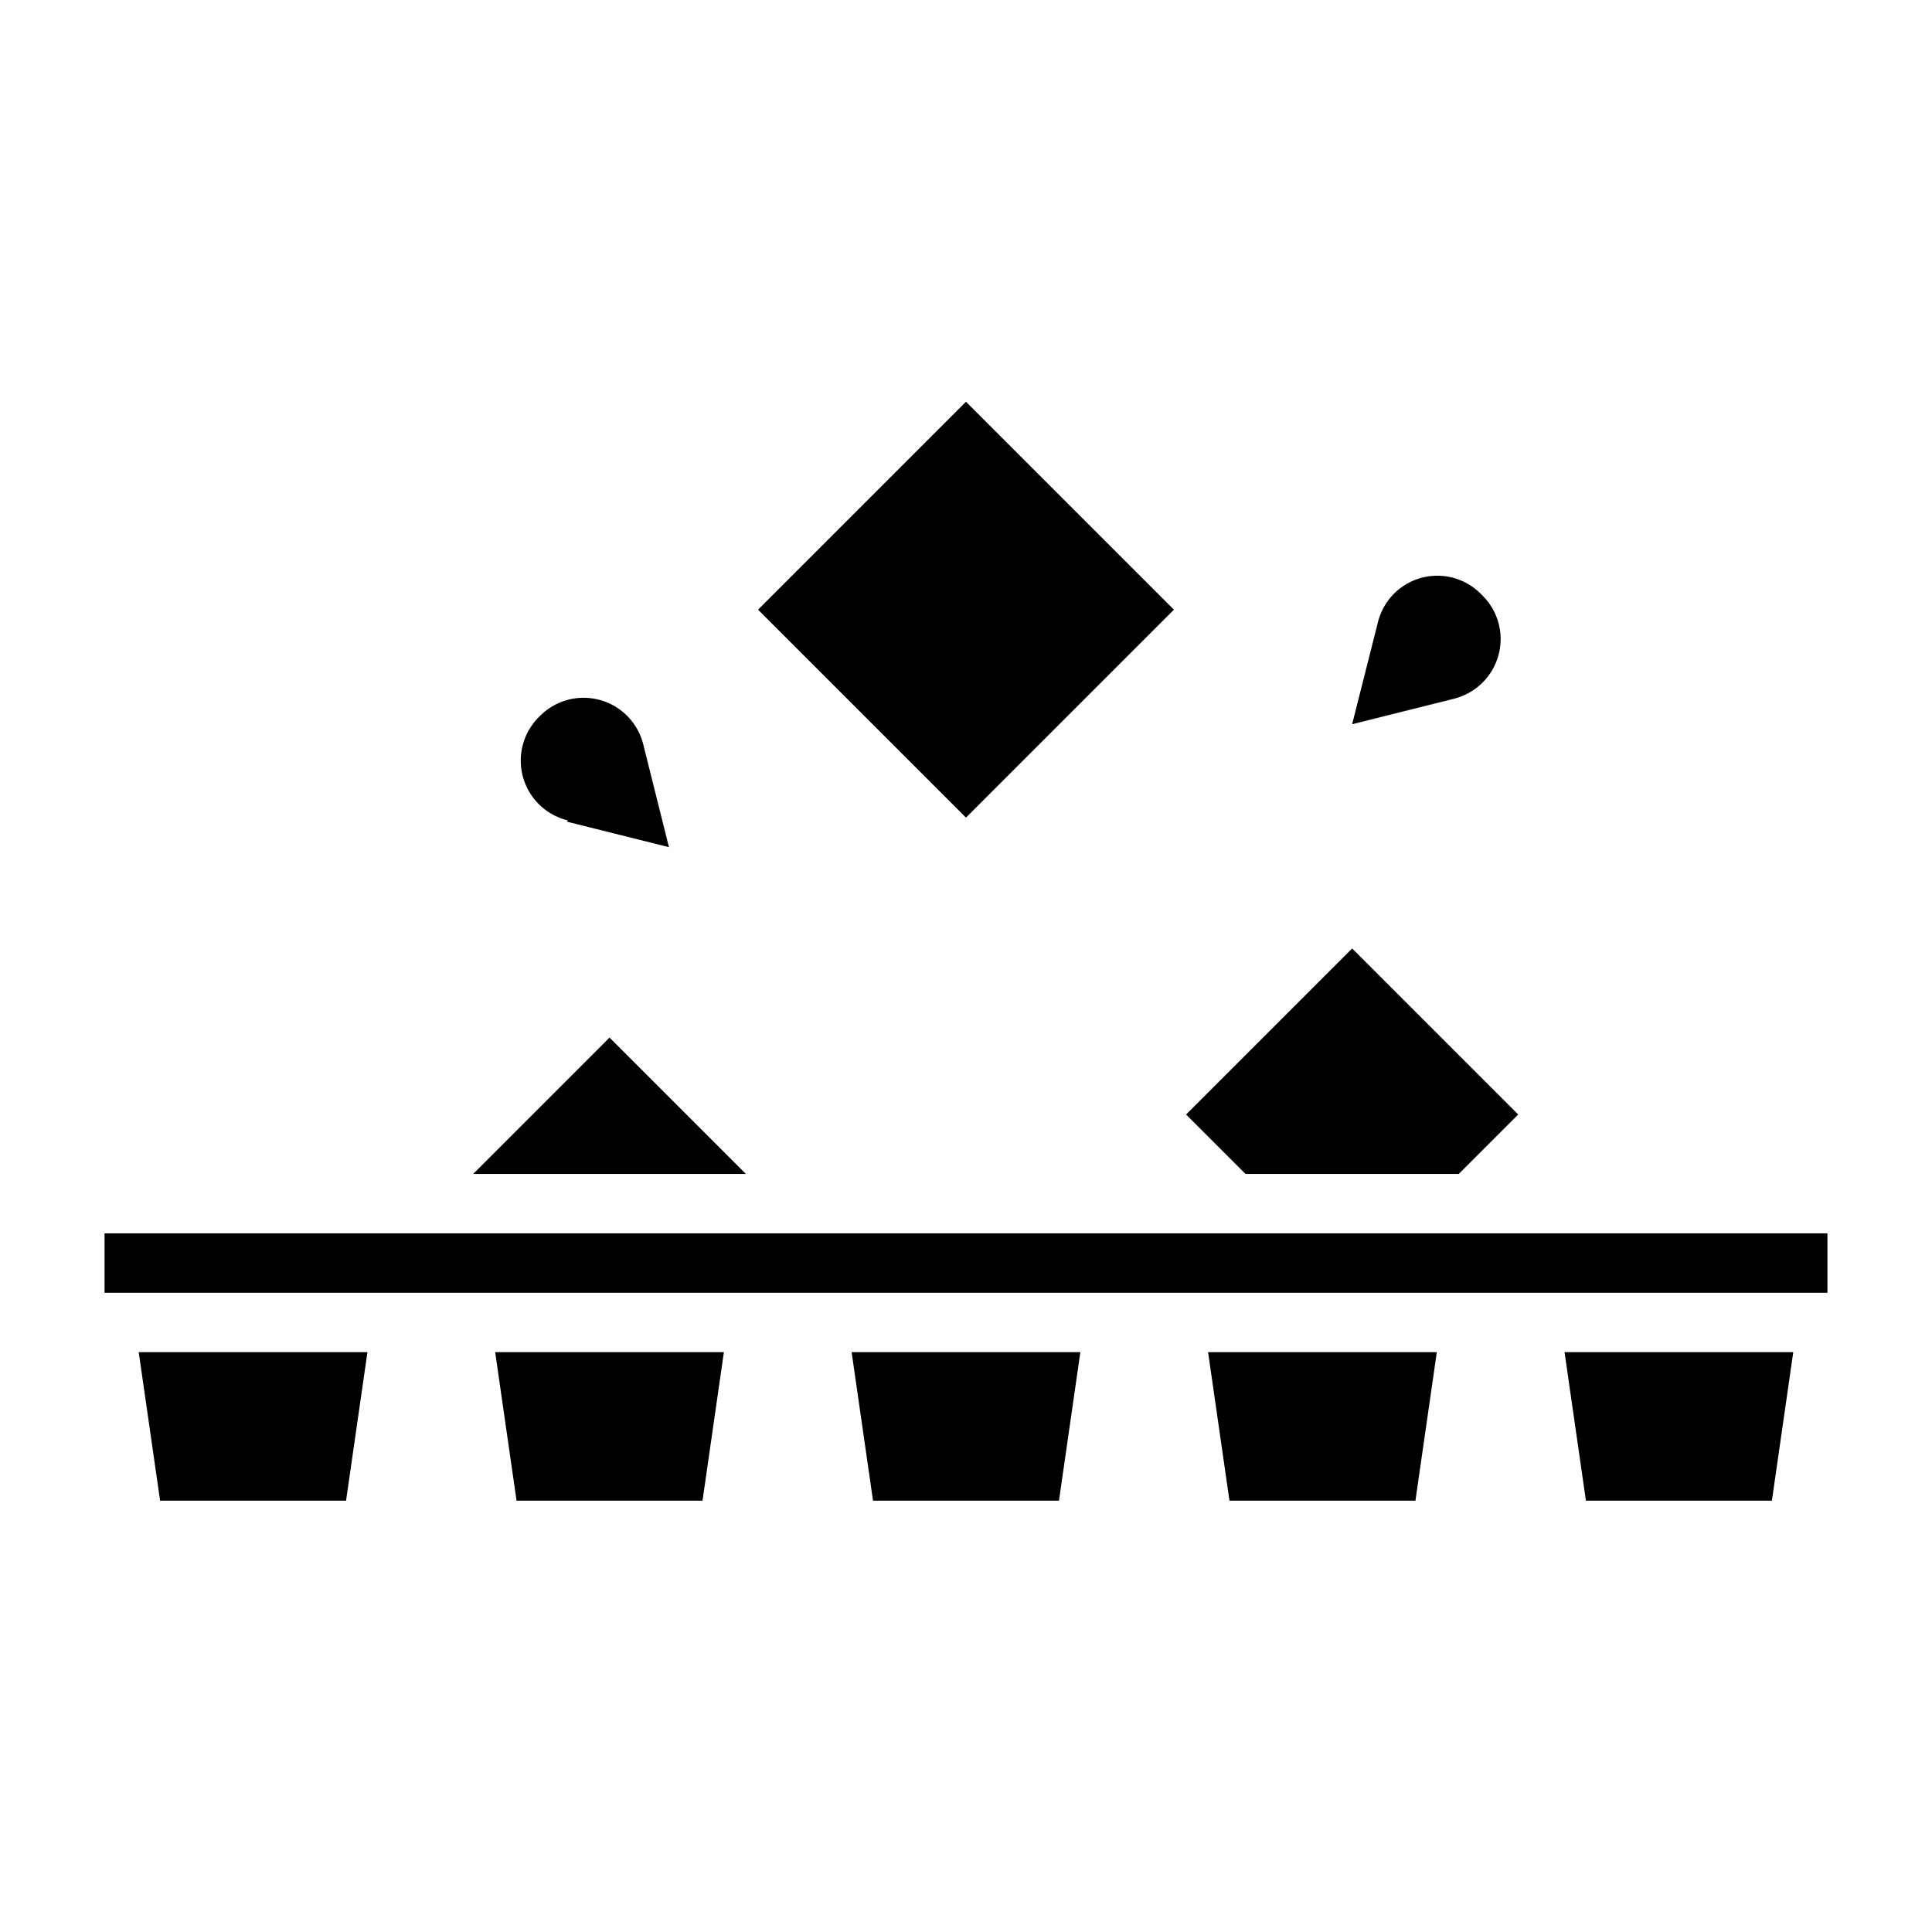
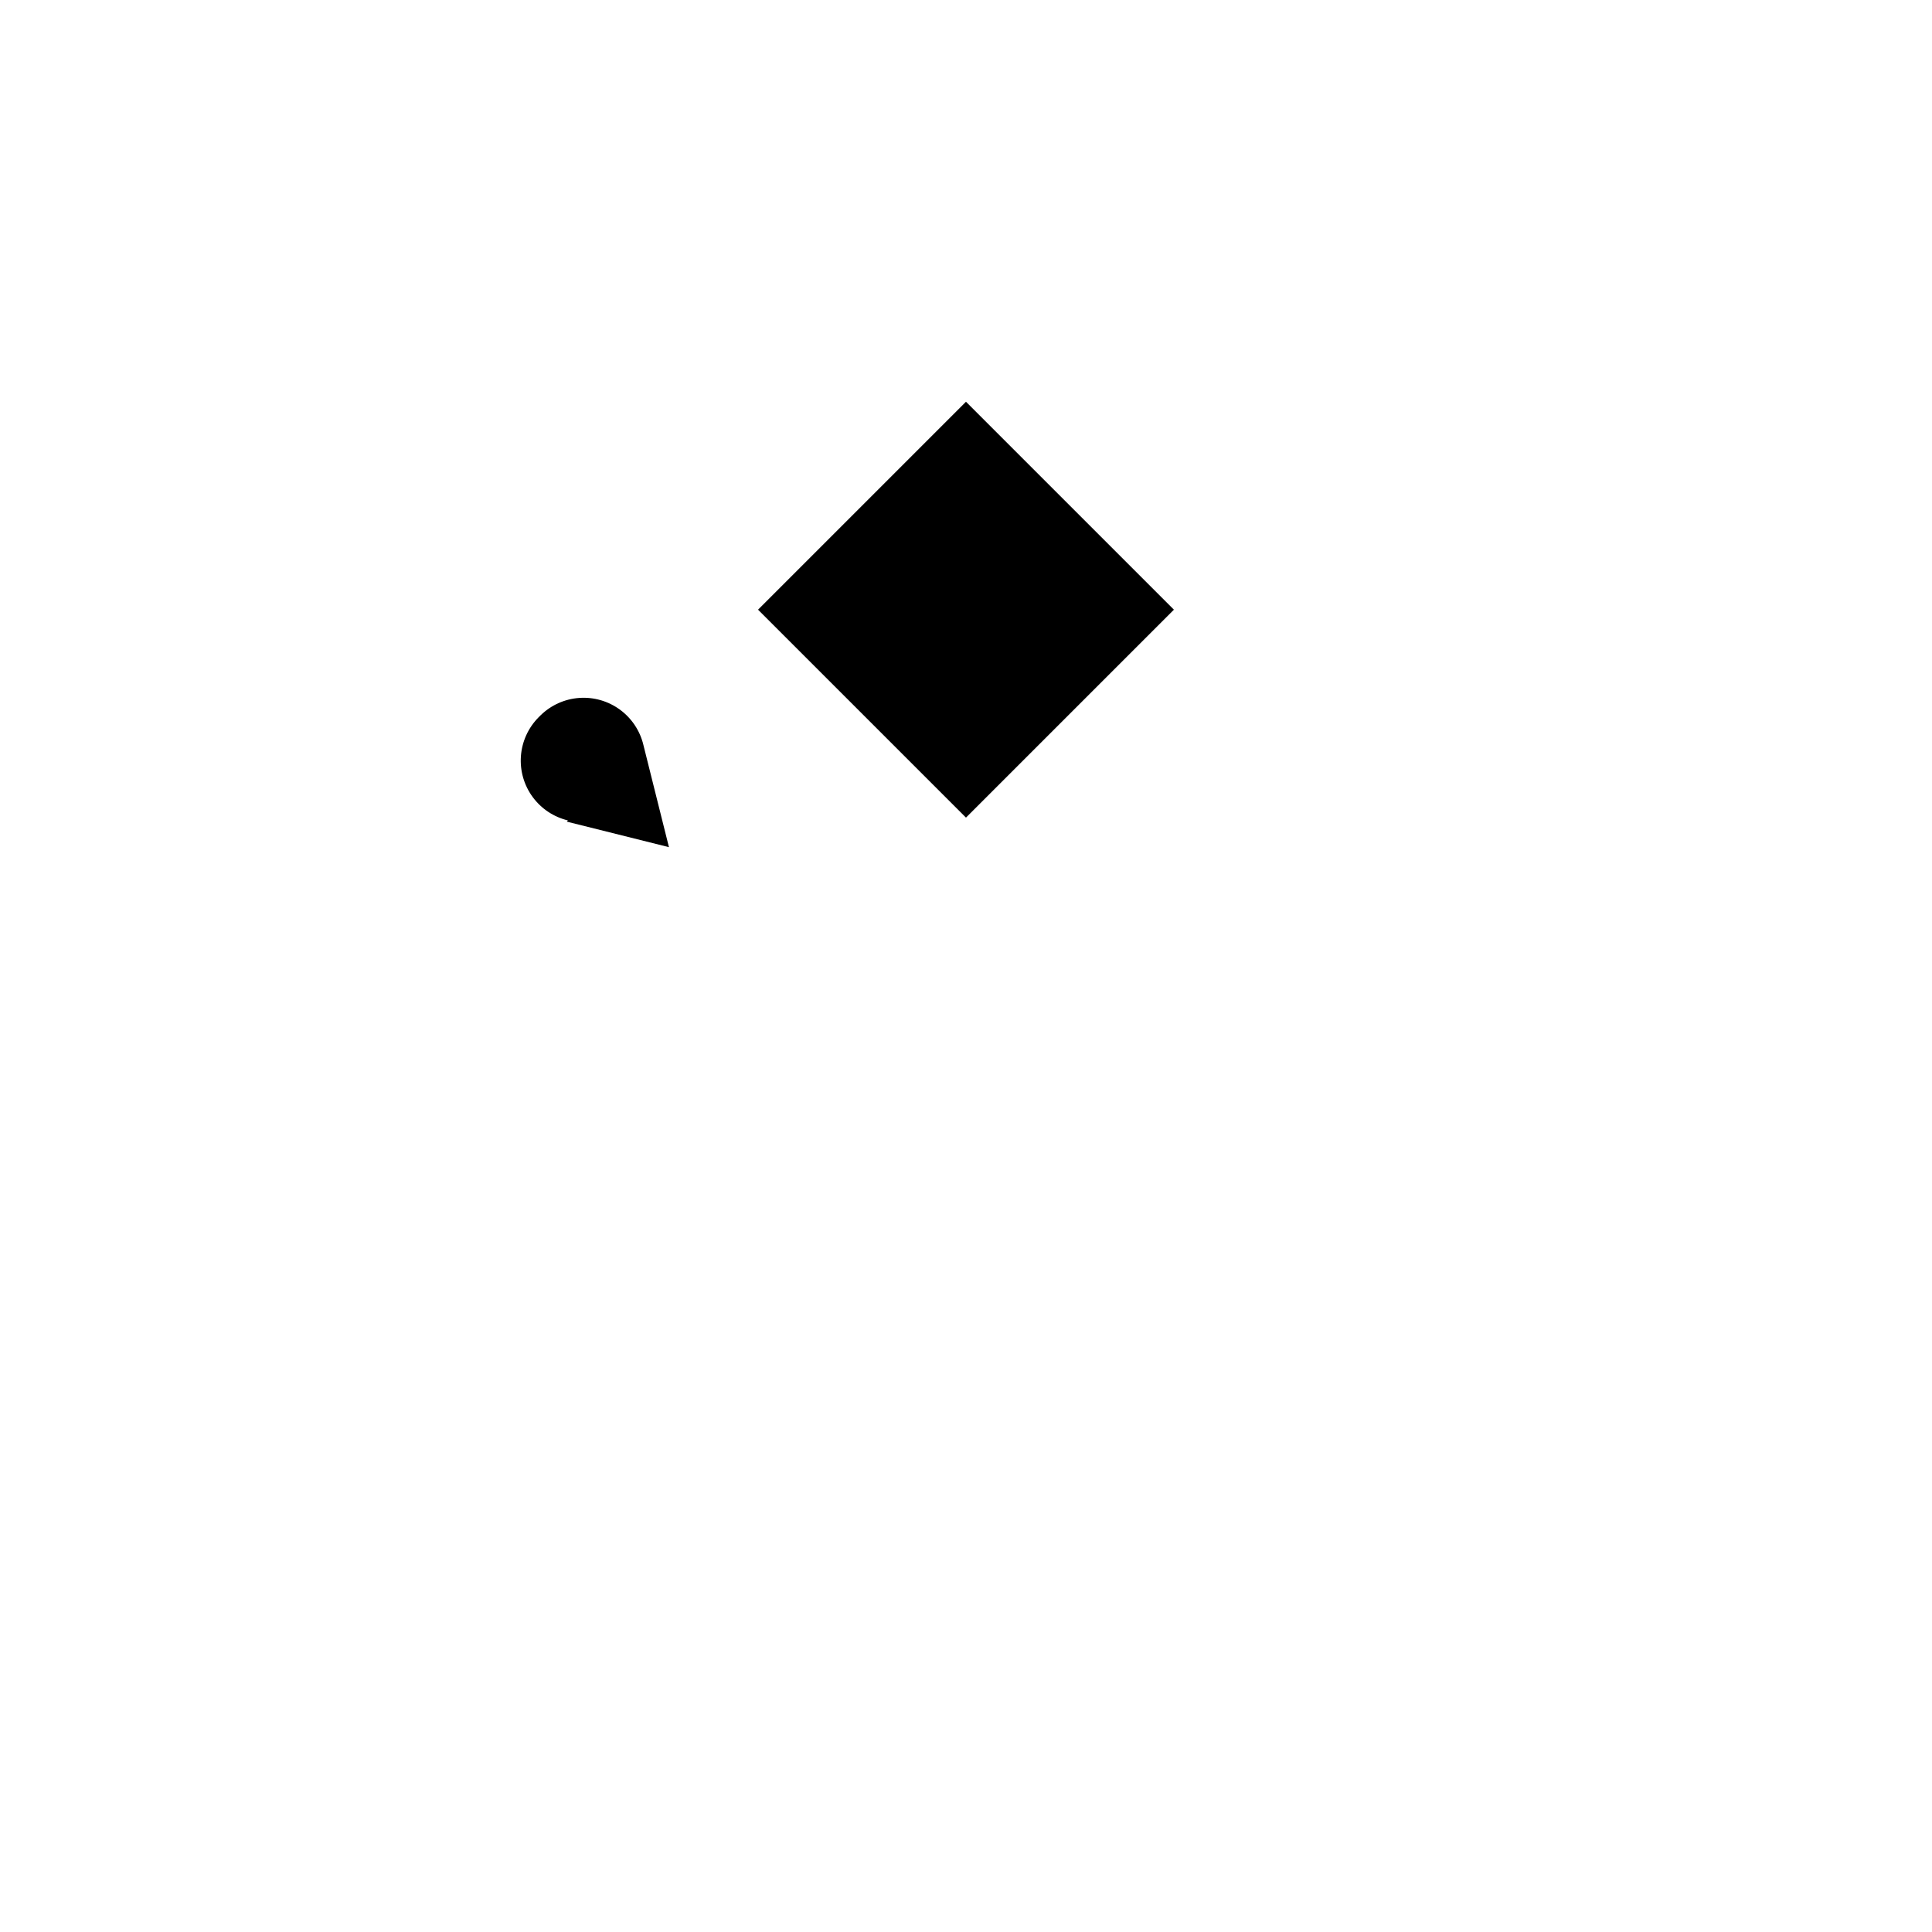
<svg xmlns="http://www.w3.org/2000/svg" fill="#000000" width="800px" height="800px" version="1.1" viewBox="144 144 512 512">
  <g>
-     <path d="m458.33 439.36 44.004-44.004 44.004 44.004-15.742 15.742h-56.523zm-152.8-20.391 36.133 36.133h-72.266zm-133.82 51.879h456.58v15.742h-456.58zm64 70.848h-49.281l-5.668-39.359h60.613zm94.465 0h-49.281l-5.668-39.359h60.613zm94.465 0h-49.281l-5.668-39.359h60.613zm94.465 0h-49.281l-5.668-39.359h60.613zm94.465 0h-49.281l-5.668-39.359h60.613z" />
    <path d="m344.89 305.57 55.105-55.105 55.105 55.105-55.105 55.105z" />
-     <path d="m539.96 320.65c1.531-3.043 2.066-6.488 1.527-9.852-0.535-3.363-2.117-6.469-4.519-8.883l-0.629-0.629c-2.75-2.734-6.383-4.391-10.246-4.672-3.863-0.285-7.703 0.824-10.82 3.125-3.117 2.301-5.305 5.641-6.172 9.418l-6.769 26.766 27.078-6.773c4.578-1.176 8.426-4.277 10.551-8.5z" />
    <path d="m294.2 361.74 27.078 6.769-6.769-27.078v-0.004c-0.895-3.754-3.098-7.07-6.207-9.352-3.113-2.285-6.938-3.391-10.789-3.117-3.848 0.27-7.481 1.898-10.242 4.598l-0.629 0.629c-2.695 2.762-4.328 6.391-4.598 10.242-0.273 3.852 0.832 7.676 3.117 10.785 2.285 3.113 5.598 5.312 9.352 6.211z" />
  </g>
</svg>